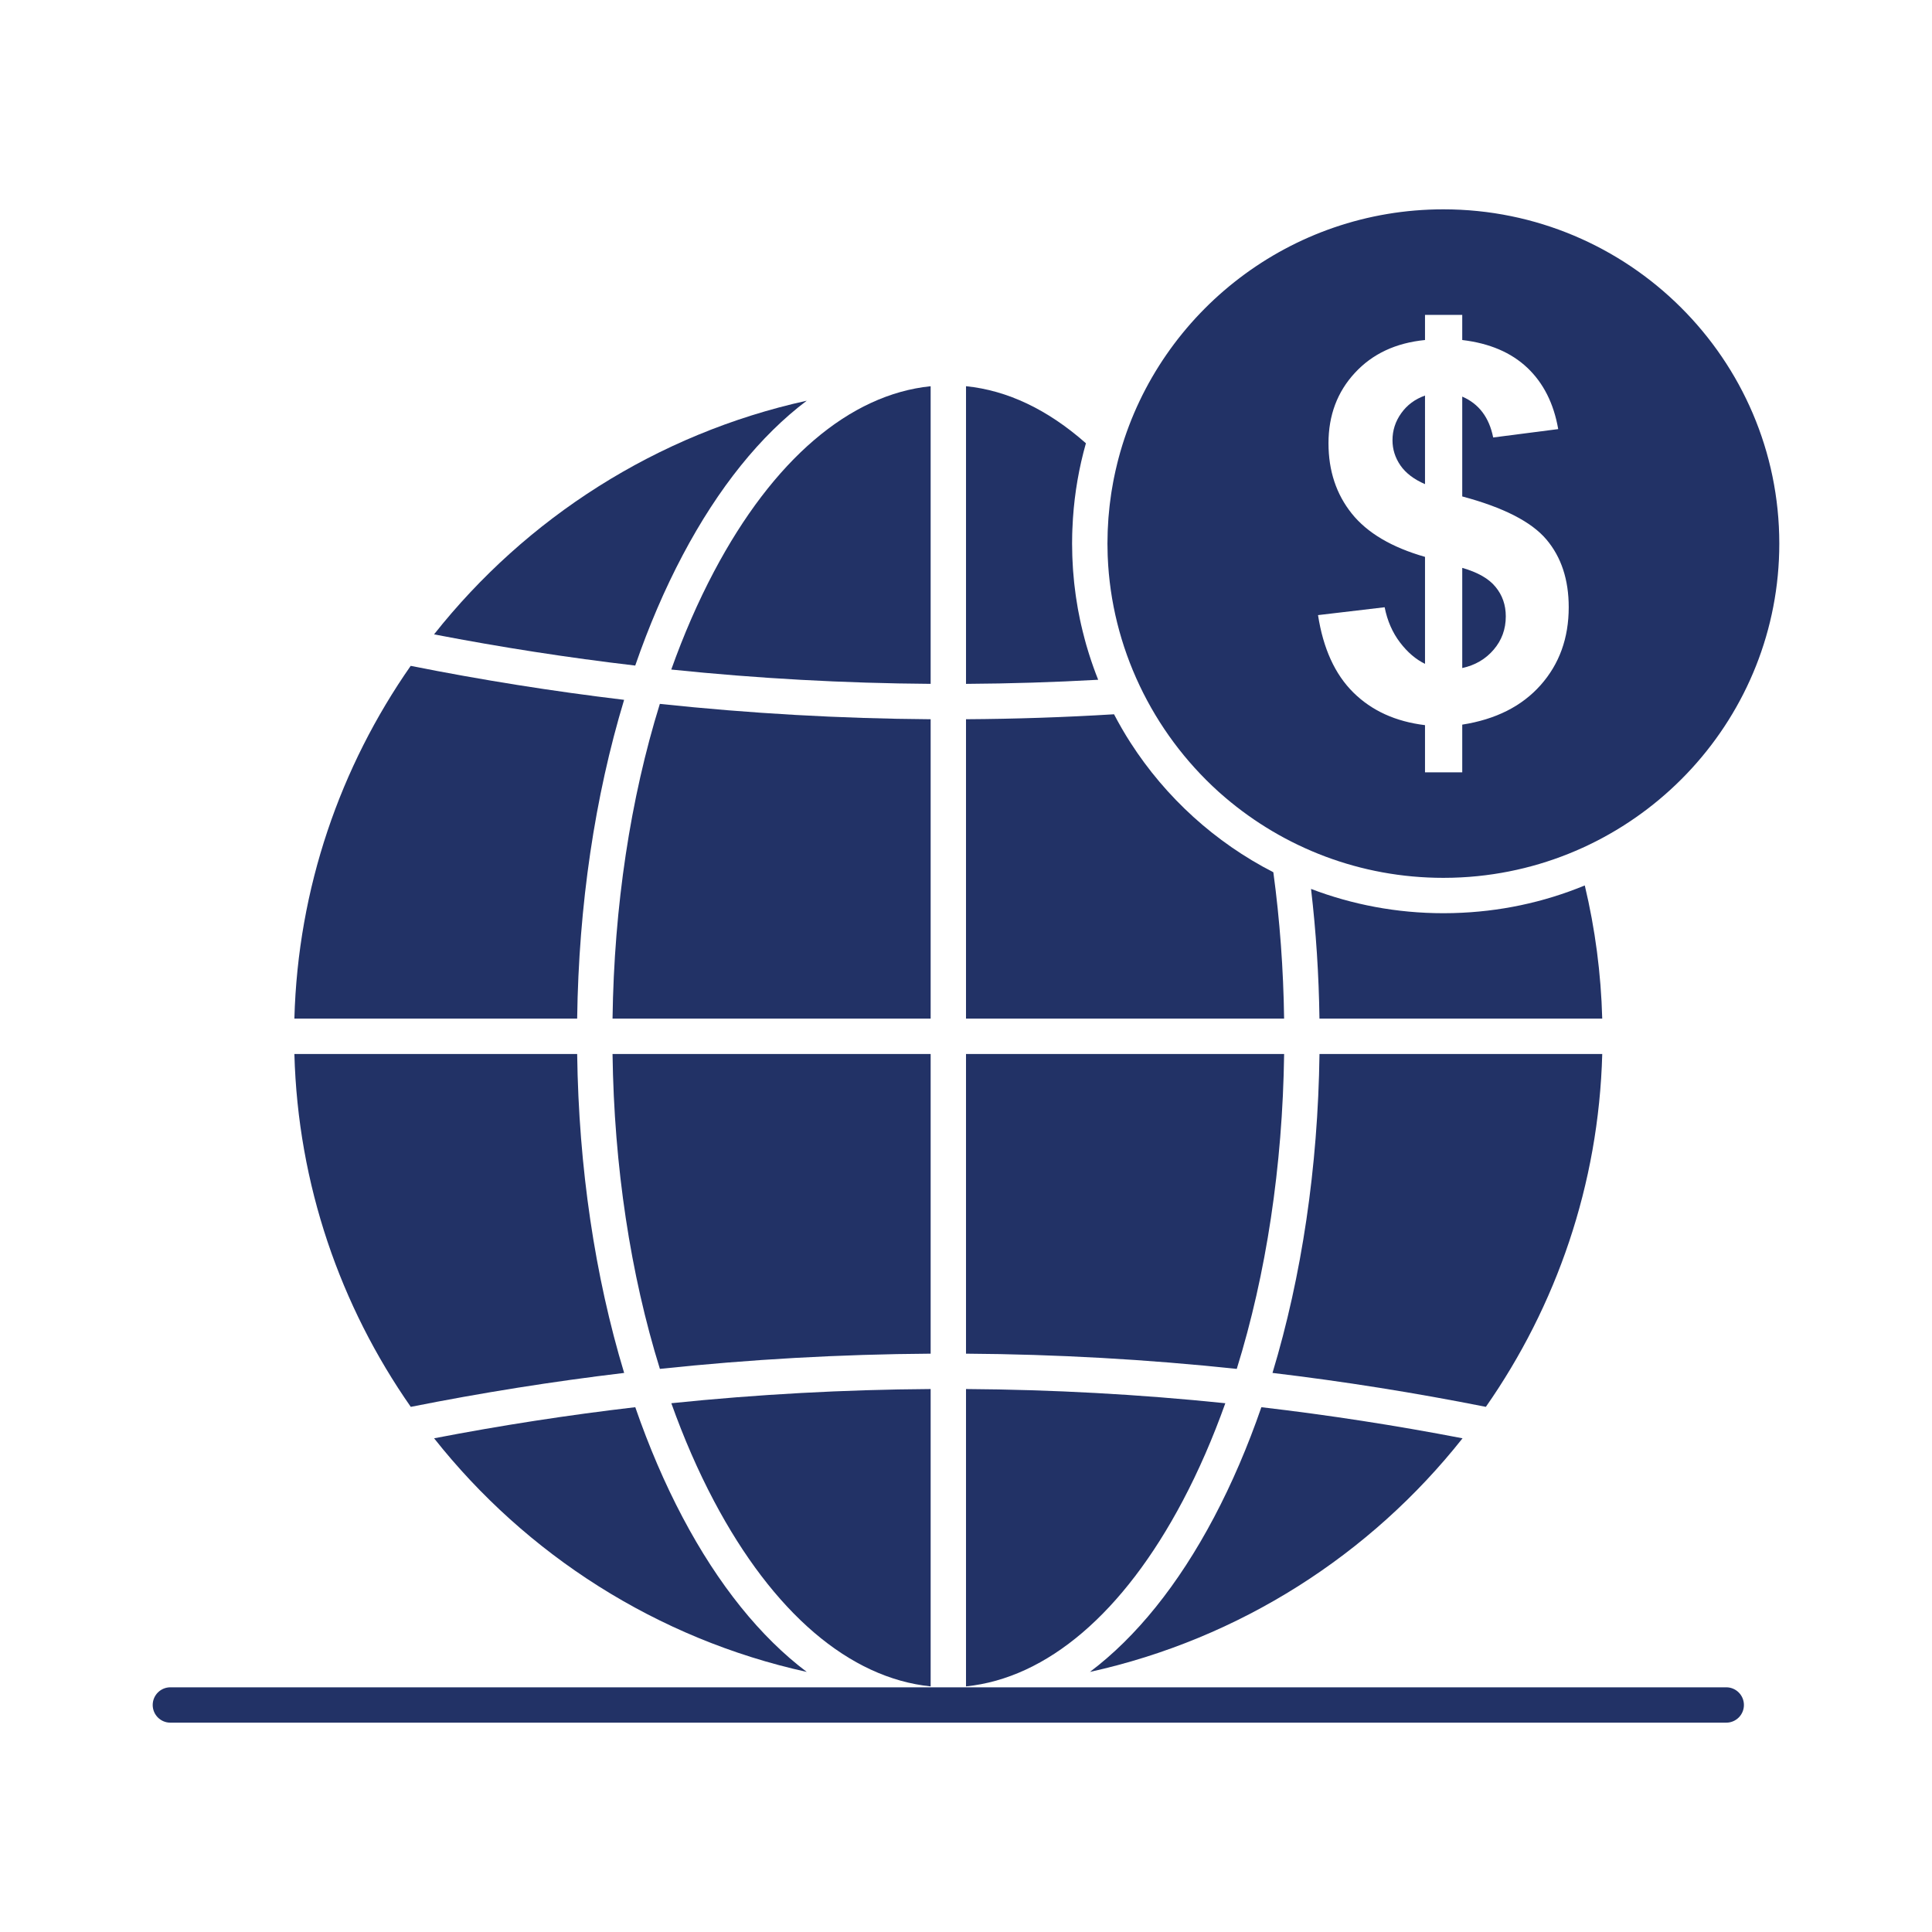
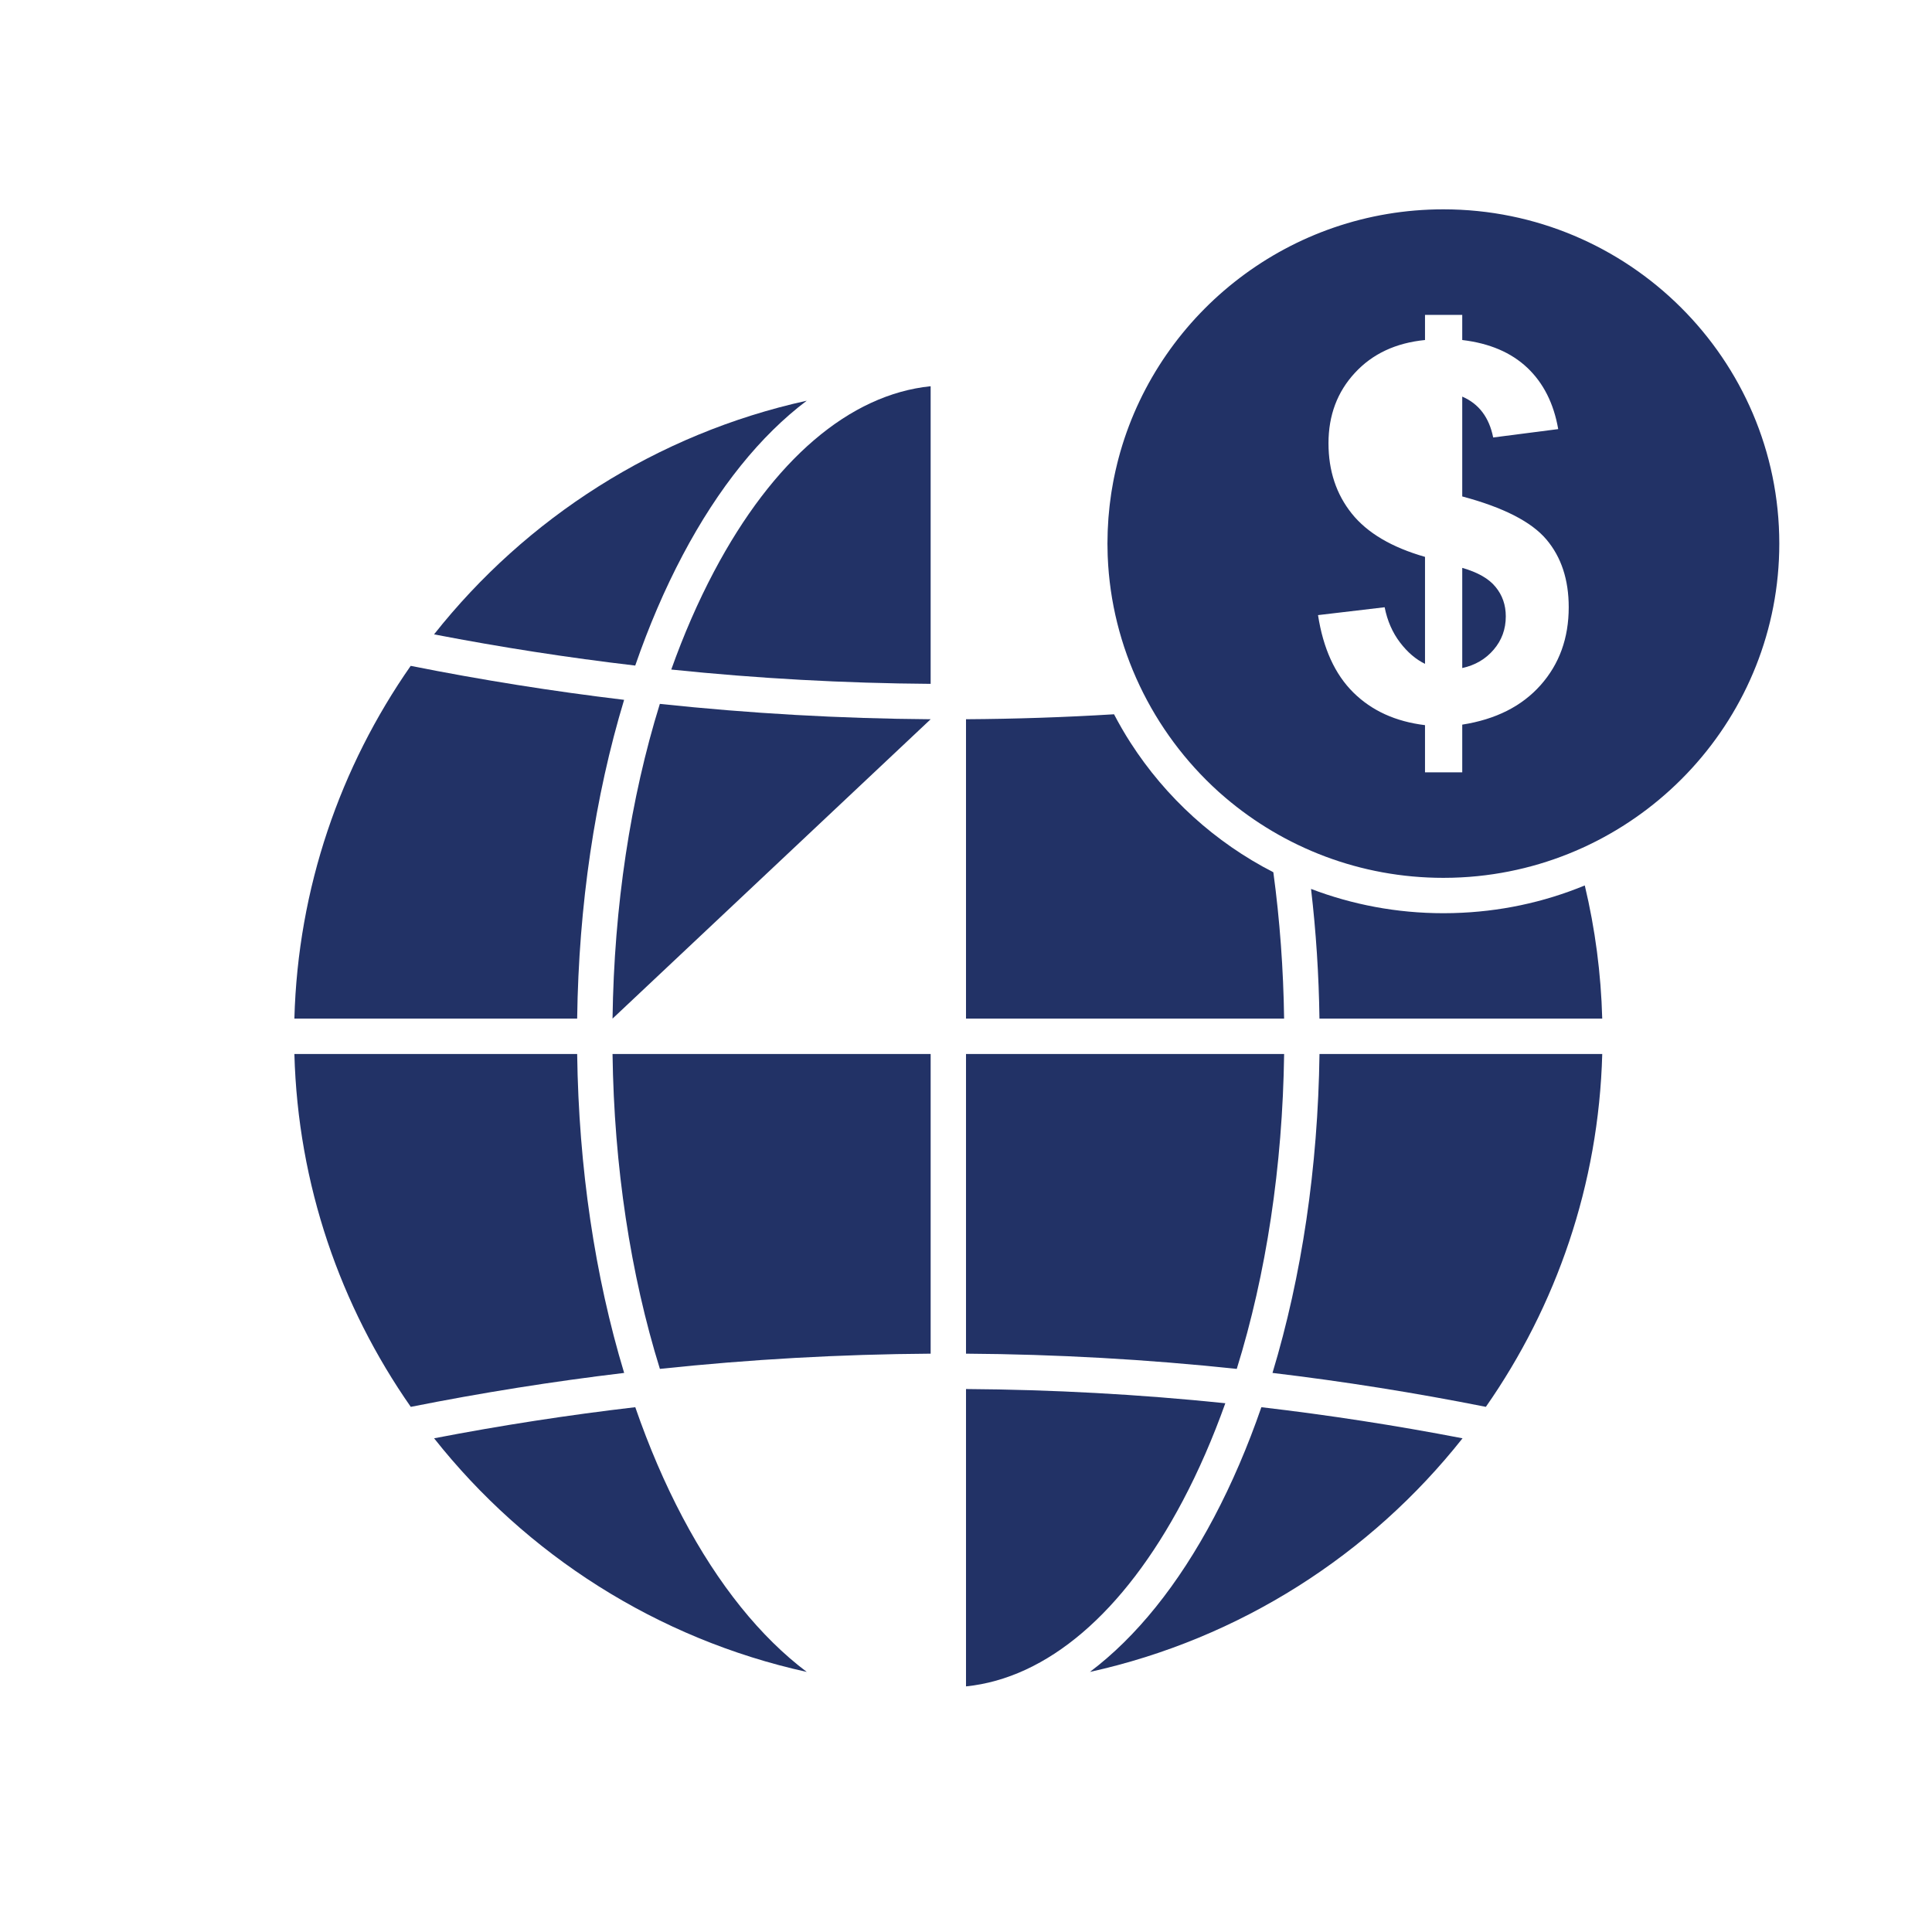
<svg xmlns="http://www.w3.org/2000/svg" enable-background="new 0 0 512 512" height="512" viewBox="0 0 512 512" width="512">
  <g fill="#223266">
    <path d="m246.632 102.354c-21.482 2.196-41.727 19.452-57.437 49.162-4.244 8.026-8.018 16.708-11.303 25.922 22.909 2.374 45.849 3.63 68.739 3.792v-78.876z" />
-     <path d="m246.632 190.608c-23.9-.167-47.853-1.526-71.767-4.072-7.789 25.085-12.126 53.598-12.537 83.409h84.304z" />
-     <path d="m288.656 173.494c-.074-.234-.146-.469-.219-.704-.191-.62-.381-1.242-.56-1.866-.14-.488-.271-.979-.403-1.47-.197-.737-.389-1.474-.568-2.216-.141-.573-.277-1.146-.408-1.723-.091-.406-.181-.813-.267-1.221-.172-.812-.334-1.627-.485-2.446-.035-.183-.072-.365-.105-.549-.172-.969-.327-1.944-.472-2.922-.043-.293-.083-.586-.124-.879-.115-.827-.219-1.656-.313-2.489-.023-.217-.051-.434-.074-.651-.109-1.029-.201-2.063-.277-3.102-.016-.222-.028-.444-.043-.666-.056-.84-.101-1.683-.135-2.529-.012-.288-.024-.575-.033-.862-.033-1.045-.057-2.093-.057-3.145 0-.836.012-1.67.033-2.503.001-.082.006-.161.008-.242.004-.111.009-.221.013-.331.007-.226.016-.453.023-.68.036-.979.087-1.956.151-2.929.002-.028.002-.056.006-.083.457-6.754 1.604-13.373 3.43-19.817-10.111-8.933-20.77-14.003-31.774-15.122v78.884c11.695-.072 23.373-.434 35.024-1.087-.872-2.189-1.662-4.407-2.371-6.65z" />
+     <path d="m246.632 190.608c-23.9-.167-47.853-1.526-71.767-4.072-7.789 25.085-12.126 53.598-12.537 83.409z" />
    <path d="m246.632 279.316h-84.304c.411 29.829 4.753 58.357 12.55 83.453 23.887-2.534 47.818-3.879 71.754-4.033z" />
    <path d="m337.449 231.156c-15.422-7.917-28.478-19.754-37.867-34.357-1.572-2.442-3.014-4.952-4.352-7.508-13.044.799-26.129 1.234-39.228 1.314v79.341h84.3c-.185-13.121-1.138-26.136-2.853-38.79z" />
-     <path d="m246.632 368.108c-22.924.15-45.845 1.399-68.724 3.761 3.281 9.197 7.05 17.866 11.287 25.88 15.71 29.71 35.955 46.966 57.437 49.162z" />
    <path d="m180.912 147.137c9.479-17.927 20.647-31.726 32.883-40.947-39.743 8.762-74.406 31.125-98.768 61.925 17.72 3.416 35.503 6.181 53.315 8.267 3.603-10.423 7.8-20.227 12.57-29.245z" />
    <path d="m165.396 185.465c-18.899-2.261-37.767-5.262-56.559-9.003-18.625 26.687-29.889 58.823-30.823 93.483h74.94c.405-30.06 4.705-58.906 12.442-84.48z" />
    <path d="m165.408 363.838c-7.745-25.585-12.048-54.444-12.453-84.521h-74.94c.935 34.674 12.206 66.822 30.843 93.515 18.805-3.743 37.662-6.741 56.55-8.994z" />
    <path d="m180.912 402.129c-4.764-9.008-8.957-18.799-12.557-29.208-17.805 2.078-35.583 4.825-53.316 8.243 24.361 30.794 59.019 53.151 98.756 61.911-12.236-9.22-23.404-23.019-32.883-40.946z" />
    <path d="m395.83 172.177c2.15-2.502 3.219-5.44 3.219-8.84 0-3.009-.908-5.623-2.715-7.799-1.777-2.2-4.721-3.866-8.824-5.048v26.548c3.409-.742 6.185-2.361 8.32-4.861z" />
-     <path d="m377.643 104.828c-2.662.948-4.751 2.5-6.299 4.676-1.557 2.175-2.319 4.558-2.319 7.171 0 2.388.694 4.608 2.104 6.667 1.412 2.035 3.592 3.701 6.514 4.955z" />
    <path d="m293.56 147.522c.96 23.969 11.825 46.446 29.349 62.277.18.161.362.32.543.48.419.371.842.736 1.266 1.099 15.563 13.248 35.753 21.261 57.79 21.261.798 0 1.593-.012 2.386-.032.424-.012.846-.031 1.268-.048.351-.014.701-.026 1.05-.043.582-.03 1.162-.068 1.741-.109.168-.012.336-.022.504-.035.697-.054 1.395-.115 2.087-.185.026-.003.054-.005.079-.008 44.822-4.557 79.91-42.339 79.91-88.124 0-48.843-39.937-88.58-89.024-88.58-40.575 0-74.896 27.153-85.579 64.155-.022.081-.048.163-.07.244-.163.567-.316 1.139-.467 1.712-.106.401-.208.805-.308 1.208-.163.656-.319 1.314-.467 1.975-.142.63-.277 1.262-.405 1.895-.075.383-.149.766-.221 1.149-.145.773-.28 1.549-.404 2.326-.037.241-.076.48-.113.721-.129.869-.246 1.741-.35 2.614-.034.282-.067.565-.098.848-.105.946-.198 1.894-.272 2.845-.009.11-.015.221-.022.332-.067.912-.117 1.824-.156 2.738-.004.069-.006.137-.009.204-.009.197-.017.394-.022.591-.034 1.006-.059 2.012-.059 3.022 0 .971.021 1.938.054 2.904.004.189.012.376.019.564zm64.688-11.403c-4.117-5.138-6.184-11.34-6.184-18.652 0-7.409 2.341-13.632 7-18.658 4.652-5.042 10.838-7.936 18.578-8.701v-6.664h9.867v6.664c7.23.858 12.973 3.309 17.258 7.363 4.264 4.048 7.001 9.464 8.176 16.245l-17.234 2.22c-1.061-5.32-3.798-8.934-8.199-10.832v26.457c10.914 2.914 18.349 6.732 22.283 11.386 3.966 4.674 5.935 10.667 5.935 17.979 0 8.172-2.479 15.045-7.458 20.647-4.98 5.601-11.891 9.073-20.76 10.463v12.636h-9.867v-12.5c-7.786-.948-14.107-3.818-18.996-8.655s-7.992-11.687-9.357-20.506l17.654-2.085c.717 3.615 2.081 6.715 4.072 9.329 1.99 2.615 4.194 4.49 6.627 5.67v-28.349c-8.825-2.524-15.291-6.342-19.395-11.457z" />
    <path d="m419.983 234.654c-11.037 4.542-22.687 6.994-34.737 7.317-.074.001-.148.005-.223.007-.837.021-1.676.032-2.517.032-12.348 0-24.169-2.282-35.067-6.436 1.322 11.271 2.072 22.782 2.23 34.371h74.938c-.32-11.923-1.868-23.753-4.624-35.291z" />
    <path d="m313.437 397.749c4.237-8.014 8.005-16.681 11.287-25.878-22.882-2.361-45.8-3.611-68.721-3.763v78.803c21.479-2.196 41.723-19.453 57.434-49.162z" />
    <path d="m340.307 279.316h-84.304v79.42c23.933.156 47.862 1.501 71.751 4.036 7.799-25.096 12.141-53.626 12.553-83.456z" />
    <path d="m424.611 279.316h-74.933c-.405 30.077-4.71 58.938-12.455 84.522 18.886 2.254 37.741 5.251 56.548 8.992 18.636-26.691 29.907-58.84 30.84-93.514z" />
    <path d="m321.721 402.129c-9.48 17.928-20.648 31.728-32.884 40.947 39.735-8.76 74.394-31.118 98.752-61.912-17.733-3.418-35.51-6.163-53.313-8.24-3.6 10.407-7.793 20.198-12.555 29.205z" />
-     <path d="m457.473 447.154h-412.319c-2.587 0-4.686 2.097-4.686 4.686 0 2.588 2.099 4.685 4.686 4.685h412.318c2.588 0 4.685-2.097 4.685-4.685 0-2.589-2.096-4.686-4.684-4.686z" />
  </g>
</svg>